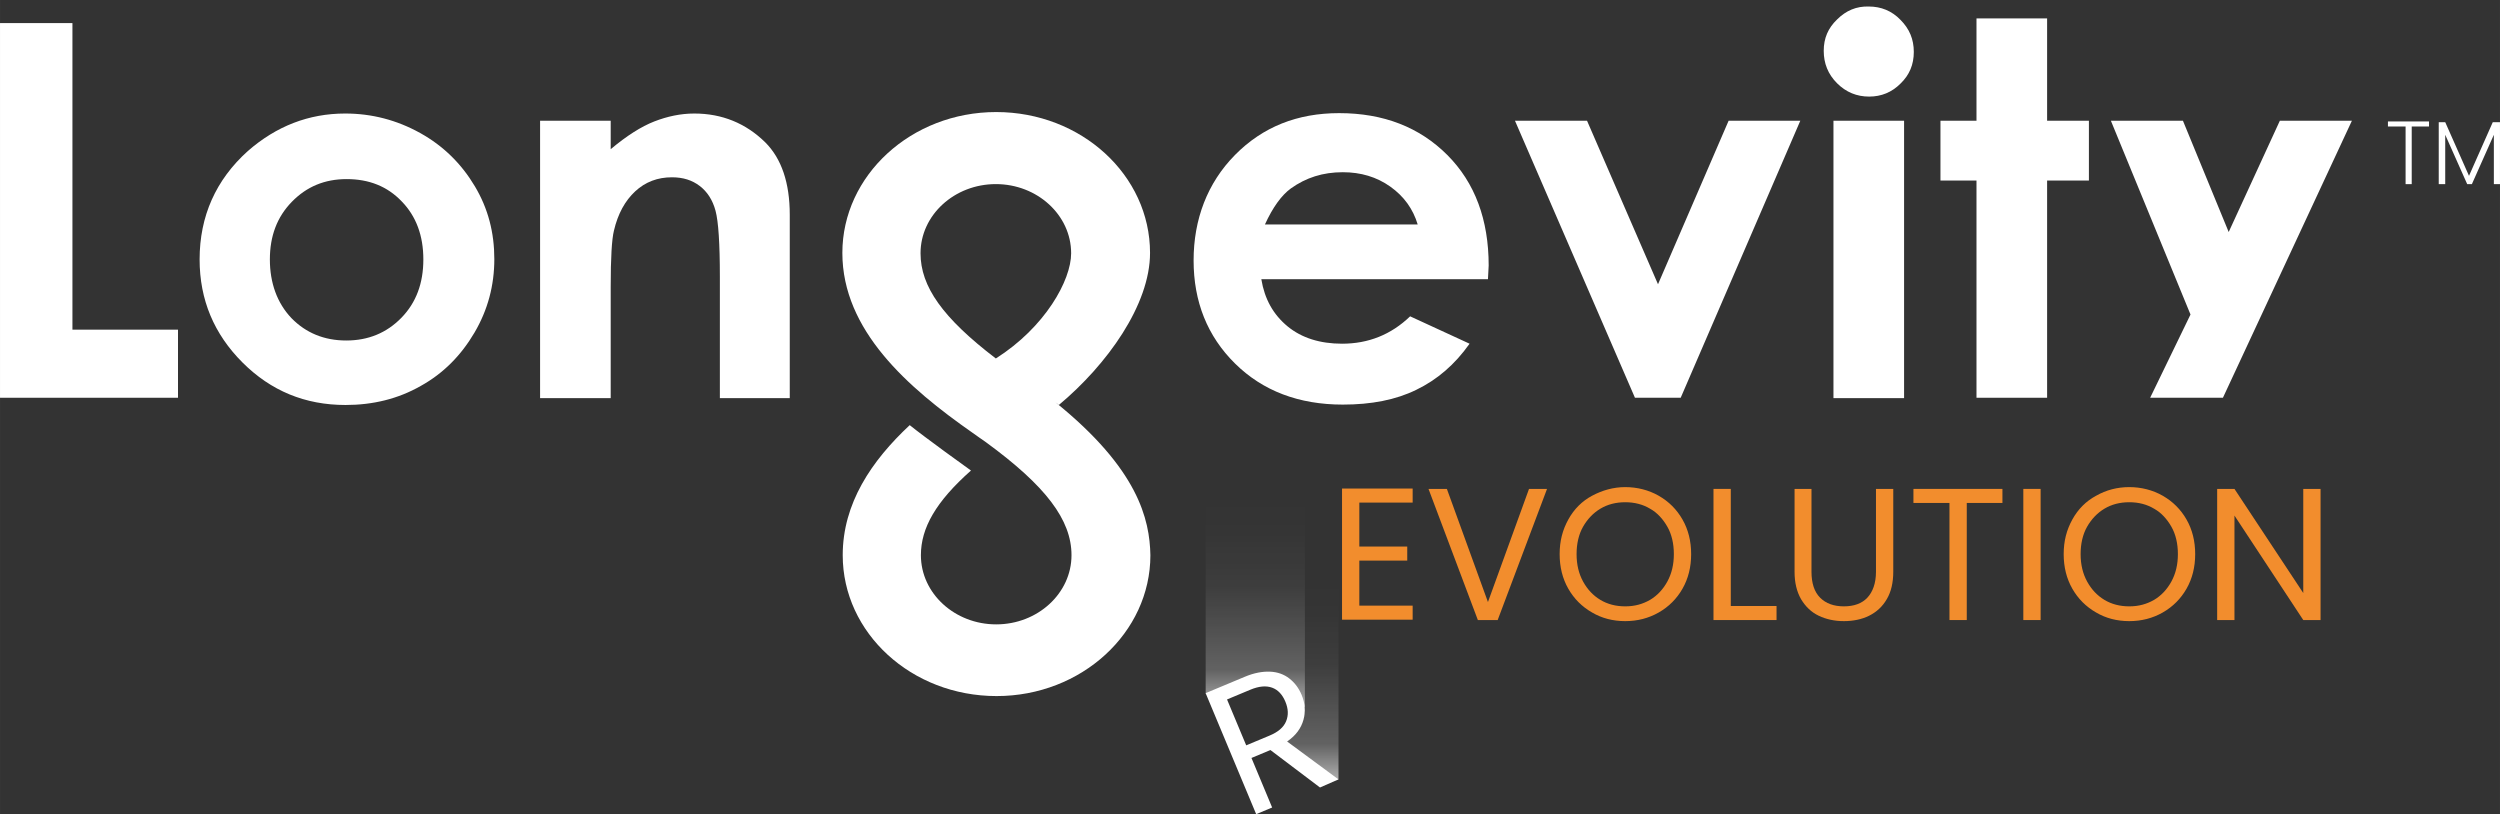
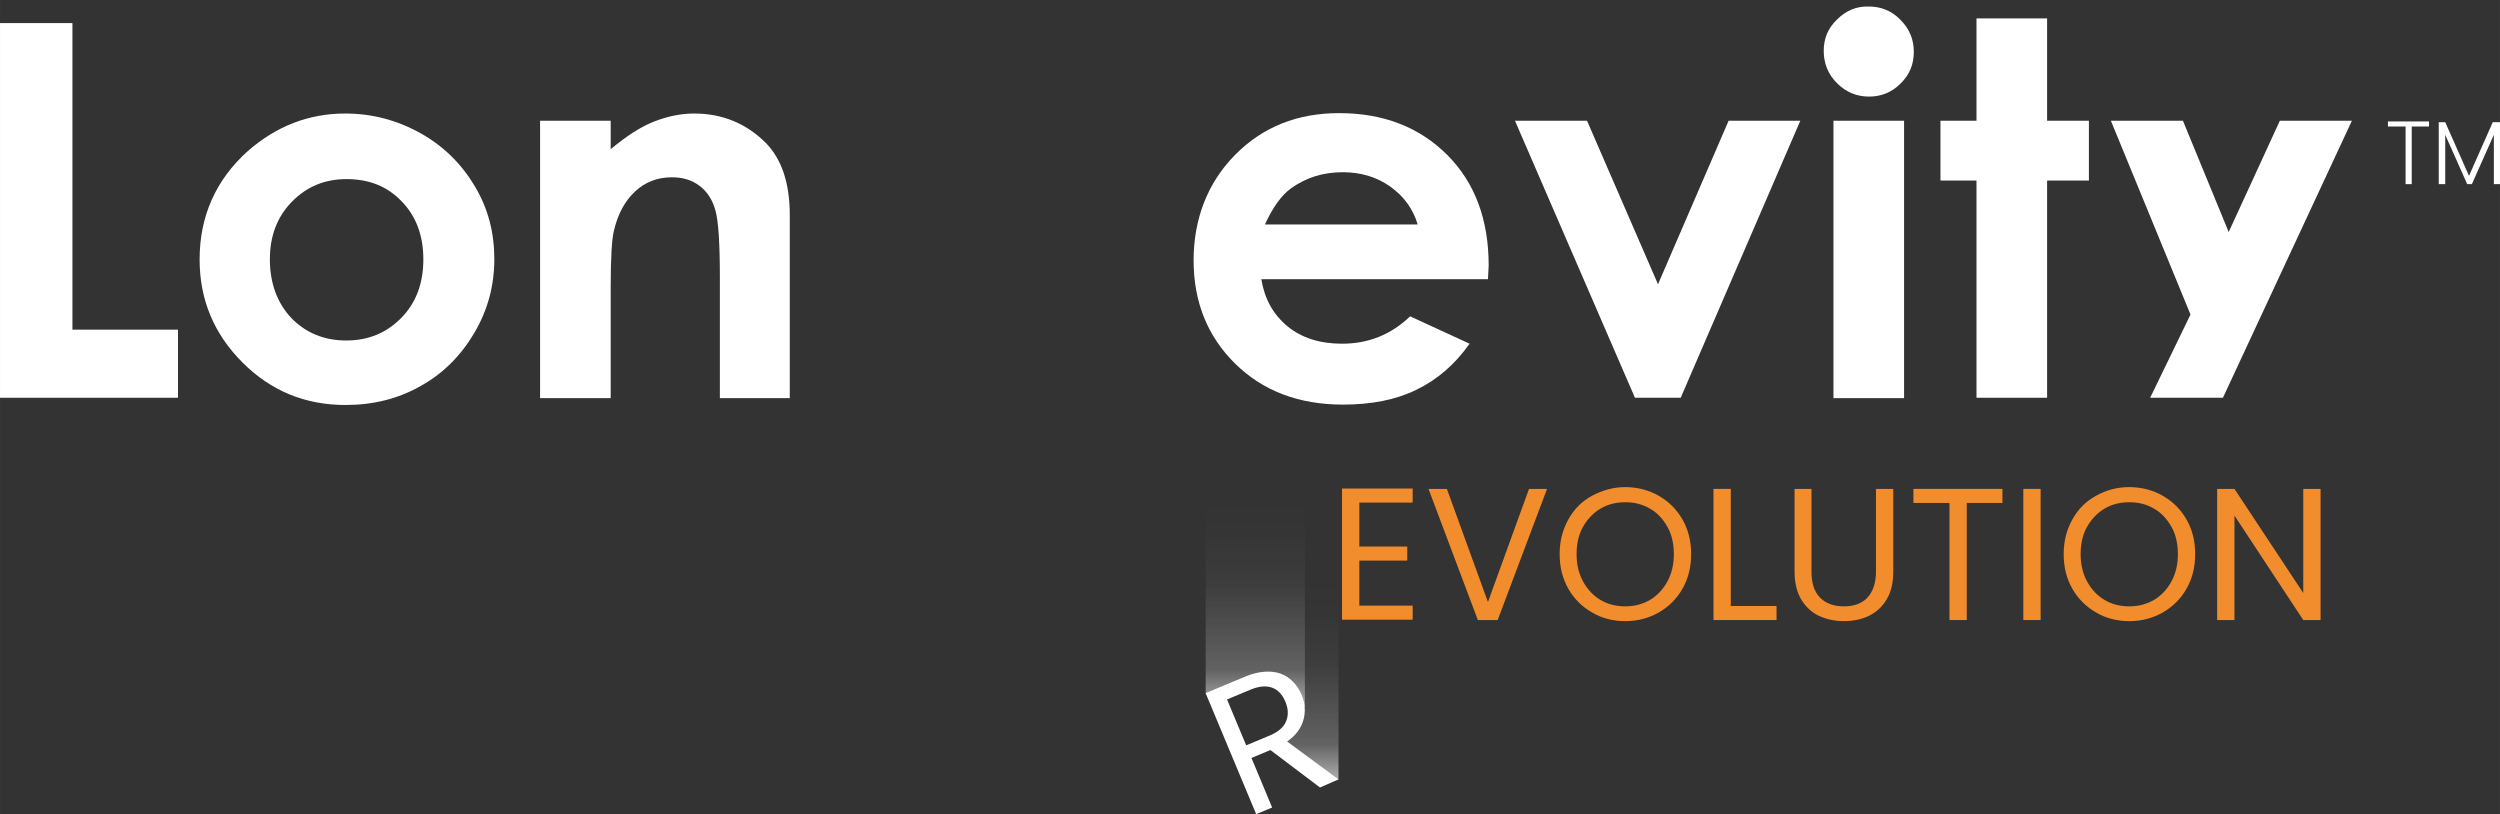
<svg xmlns="http://www.w3.org/2000/svg" xmlns:xlink="http://www.w3.org/1999/xlink" id="Livello_1" width="244.79mm" height="79.72mm" viewBox="0 0 693.89 225.98">
  <rect x="0" y="0" width="693.89" height="225.98" fill="#333333" stroke="none" />
  <defs>
    <style>.cls-1{fill:#f28d2d;}.cls-1,.cls-2,.cls-3,.cls-4{stroke-width:0px;}.cls-2{fill:url(#Sfumatura_senza_nome_36);}.cls-3{fill:url(#Sfumatura_senza_nome_36-2);}.cls-4{fill:#fff;}</style>
    <linearGradient id="Sfumatura_senza_nome_36" x1="348.41" y1="196.25" x2="348.41" y2="135.81" gradientUnits="userSpaceOnUse">
      <stop offset="0" stop-color="#fff" stop-opacity=".6" />
      <stop offset=".17" stop-color="rgba(255,255,255,.48)" stop-opacity=".48" />
      <stop offset=".56" stop-color="rgba(255,255,255,.22)" stop-opacity=".22" />
      <stop offset=".85" stop-color="rgba(255,255,255,.06)" stop-opacity=".06" />
      <stop offset="1" stop-color="#fff" stop-opacity="0" />
    </linearGradient>
    <linearGradient id="Sfumatura_senza_nome_36-2" x1="363.93" y1="216.33" x2="363.93" y2="158.76" xlink:href="#Sfumatura_senza_nome_36" />
  </defs>
  <path class="cls-4" d="M366.38,218.58l-13.77-10.4-5.26,2.2,5.74,13.75-4.43,1.85-14.03-33.59,10.89-4.55c2.58-1.08,4.9-1.5,7-1.41s3.89.76,5.34,1.89c1.45,1.13,2.6,2.6,3.41,4.54.96,2.31,1.17,4.61.51,6.94-.65,2.33-2.09,4.34-4.53,6.01l14.25,10.52-5.13,2.25h0ZM345.89,206.88l6.46-2.7c2.4-1,3.92-2.29,4.62-3.99.7-1.7.6-3.5-.21-5.44s-2.02-3.28-3.68-3.88-3.65-.43-6.05.57l-6.46,2.7,5.32,12.73h0Z" />
  <path class="cls-1" d="M377.29,139.5v12.2h13.3v3.9h-13.3v12.5h14.8v3.9h-19.6v-36.4h19.6v3.9h-14.8Z" />
  <path class="cls-1" d="M429.39,135.7l-13.7,36.4h-5.5l-13.7-36.4h5.1l11.4,31.4,11.4-31.4h5Z" />
  <path class="cls-1" d="M441.89,170c-2.8-1.6-5-3.8-6.6-6.6-1.6-2.8-2.4-6-2.4-9.6s.8-6.7,2.4-9.6,3.8-5.1,6.6-6.6,5.9-2.4,9.2-2.4,6.5.8,9.3,2.4c2.8,1.6,5,3.8,6.6,6.6,1.6,2.8,2.4,6,2.4,9.6s-.8,6.8-2.4,9.6-3.8,5-6.6,6.6c-2.8,1.6-5.9,2.4-9.3,2.4s-6.5-.8-9.2-2.4ZM457.99,166.5c2-1.2,3.6-2.9,4.8-5.1,1.2-2.2,1.8-4.7,1.8-7.6s-.6-5.5-1.8-7.6c-1.2-2.1-2.8-3.9-4.8-5-2-1.2-4.3-1.8-6.9-1.8s-4.9.6-6.9,1.8-3.6,2.9-4.8,5-1.8,4.7-1.8,7.6.6,5.4,1.8,7.6,2.8,3.9,4.8,5.1c2,1.2,4.3,1.8,6.9,1.8s4.8-.6,6.9-1.8h0Z" />
  <path class="cls-1" d="M480.39,168.2h12.7v3.9h-17.5v-36.4h4.8v32.5Z" />
  <path class="cls-1" d="M502.79,135.7v23c0,3.2.8,5.6,2.4,7.2,1.6,1.6,3.8,2.4,6.6,2.4s5-.8,6.5-2.4,2.4-4,2.4-7.2v-23h4.8v23c0,3-.6,5.6-1.8,7.6-1.2,2.1-2.9,3.6-4.9,4.6s-4.4,1.5-7,1.5-4.9-.5-7-1.5-3.7-2.6-4.9-4.6c-1.2-2.1-1.8-4.6-1.8-7.6v-23h4.7Z" />
  <path class="cls-1" d="M555.79,135.7v3.9h-9.9v32.5h-4.8v-32.5h-10v-3.9h24.7Z" />
  <path class="cls-1" d="M566.39,135.7v36.4h-4.8v-36.4h4.8Z" />
  <path class="cls-1" d="M581.79,170c-2.8-1.6-5-3.8-6.6-6.6s-2.4-6-2.4-9.6.8-6.7,2.4-9.6,3.8-5.1,6.6-6.6c2.8-1.6,5.9-2.4,9.2-2.4s6.5.8,9.3,2.4c2.8,1.6,5,3.8,6.6,6.6s2.4,6,2.4,9.6-.8,6.8-2.4,9.6c-1.6,2.8-3.8,5-6.6,6.6-2.8,1.6-5.9,2.4-9.3,2.4s-6.5-.8-9.2-2.4ZM597.89,166.5c2-1.2,3.6-2.9,4.8-5.1,1.2-2.2,1.8-4.7,1.8-7.6s-.6-5.5-1.8-7.6-2.8-3.9-4.8-5c-2-1.2-4.3-1.8-6.9-1.8s-4.9.6-6.9,1.8-3.6,2.9-4.8,5-1.8,4.7-1.8,7.6.6,5.4,1.8,7.6,2.8,3.9,4.8,5.1c2,1.2,4.3,1.8,6.9,1.8s4.8-.6,6.9-1.8h0Z" />
  <path class="cls-1" d="M644.09,172.1h-4.8l-19.1-29v29h-4.8v-36.4h4.8l19.1,28.9v-28.9h4.8v36.4h0Z" />
-   <path class="cls-4" d="M276.4,99.5c-14.8-11.3-20.9-20-20.9-29.2,0-10.6,9.4-19.2,20.9-19.2s20.9,8.6,20.9,19.2c0,7.5-7.2,20.5-20.9,29.2M293,111.7c.4.3.7.5.9.7,13.4-11.2,25.3-27.8,25.3-42.2,0-21.6-19.1-39.1-42.7-39.1s-42.7,17.6-42.7,39.1,18.2,37.4,36.1,49.9c1.3.9,2.5,1.8,3.7,2.6,16.7,12.2,23.8,21.6,23.8,31.4,0,10.6-9.4,19.2-20.9,19.2s-20.9-8.6-20.9-19.2c0-7.6,4.2-14.9,13.9-23.5-.6-.4-13.2-9.5-17-12.6-10.6,9.9-18.6,21.7-18.6,36.1,0,21.6,19.1,39.1,42.7,39.1s42.7-17.6,42.7-39.1c-.2-10-3.4-23.9-26.3-42.4" />
  <polygon class="cls-4" points="0 6.41 20.1 6.41 20.1 91.5 49.4 91.5 49.4 110.4 0 110.4 0 6.41" />
  <path class="cls-4" d="M96.2,49.71c-6.1,0-11.1,2.1-15.2,6.3s-6.1,9.5-6.1,16,2,12.1,6,16.3c4,4.1,9.1,6.2,15.2,6.2s11.2-2.1,15.3-6.3c4.1-4.2,6.1-9.6,6.1-16.2s-2-12-6-16.1c-4-4.2-9.1-6.2-15.3-6.2M95.8,31.51c7.4,0,14.3,1.8,20.8,5.4,6.5,3.6,11.5,8.6,15.2,14.8s5.4,12.9,5.4,20.2-1.8,14.1-5.5,20.4-8.6,11.3-14.9,14.8c-6.3,3.6-13.3,5.3-20.9,5.3-11.2,0-20.7-3.9-28.6-11.8-7.9-7.9-11.9-17.4-11.9-28.6,0-12,4.5-22.1,13.4-30.1,7.9-6.9,16.9-10.4,27-10.4" />
  <path class="cls-4" d="M149.9,33.51h19.6v7.9c4.4-3.7,8.5-6.3,12.1-7.7,3.6-1.4,7.3-2.2,11.1-2.2,7.7,0,14.3,2.7,19.7,8,4.5,4.5,6.8,11.2,6.8,20.1v50.9h-19.4v-33.7c0-9.2-.4-15.3-1.2-18.3s-2.3-5.3-4.4-6.9-4.6-2.4-7.7-2.4c-4,0-7.4,1.3-10.2,3.9s-4.8,6.2-5.9,10.9c-.6,2.4-.9,7.6-.9,15.6v30.9h-19.6V33.51h0Z" />
  <path class="cls-4" d="M393.49,62.3c-1.3-4.3-3.8-7.8-7.6-10.5-3.8-2.7-8.2-4-13.2-4-5.5,0-10.2,1.5-14.4,4.5-2.6,1.9-5,5.2-7.2,10h42.4ZM412.99,77.5h-62.9c.9,5.5,3.3,9.8,7.3,13.1,3.9,3.2,9,4.8,15.1,4.8,7.3,0,13.6-2.5,18.9-7.6l16.5,7.6c-4.1,5.8-9,10-14.8,12.8-5.7,2.8-12.5,4.1-20.4,4.1-12.2,0-22.2-3.8-29.9-11.4-7.7-7.6-11.5-17.2-11.5-28.6s3.8-21.5,11.5-29.3,17.3-11.6,28.9-11.6c12.3,0,22.3,3.9,30,11.6,7.7,7.7,11.5,18,11.5,30.7l-.2,3.8h0Z" />
  <polygon class="cls-4" points="420.49 33.51 440.49 33.51 460.19 78.9 479.79 33.51 499.69 33.51 466.49 110.4 453.79 110.4 420.49 33.51" />
  <path class="cls-4" d="M508.89,33.51h19.6v77h-19.6V33.51ZM518.69,1.81c3.4,0,6.4,1.2,8.8,3.7,2.5,2.5,3.7,5.4,3.7,8.9s-1.2,6.4-3.7,8.8c-2.4,2.4-5.3,3.6-8.7,3.6s-6.4-1.2-8.9-3.7-3.7-5.5-3.7-9,1.2-6.3,3.7-8.7c2.5-2.5,5.4-3.7,8.8-3.6" />
  <polygon class="cls-4" points="548.59 5.11 568.19 5.11 568.19 33.51 579.79 33.51 579.79 50.11 568.19 50.11 568.19 110.4 548.59 110.4 548.59 50.11 538.59 50.11 538.59 33.51 548.59 33.51 548.59 5.11" />
  <polygon class="cls-4" points="585.89 33.51 605.89 33.51 618.59 64.4 632.79 33.51 652.79 33.51 616.99 110.4 596.79 110.4 607.99 87.3 585.89 33.51" />
  <path class="cls-4" d="M674.19,33.71v1.4h-4.8v16h-1.7v-16h-4.9v-1.4h11.4Z" />
  <path class="cls-4" d="M693.89,33.91v17.2h-1.7v-13.7l-6.1,13.7h-1.3l-6.1-13.7v13.7h-1.8v-17.2h1.8l6.6,14.9,6.6-14.9h2Z" />
  <polygon class="cls-2" points="362.18 135.81 334.64 135.81 334.64 192.5 351.09 189.04 362.18 196.25 362.18 135.81" />
  <polygon class="cls-3" points="371.51 216.33 371.51 158.76 362.18 158.76 362.18 198.02 356.35 204.62 356.35 208.58 367.41 216.33 371.51 216.33" />
</svg>